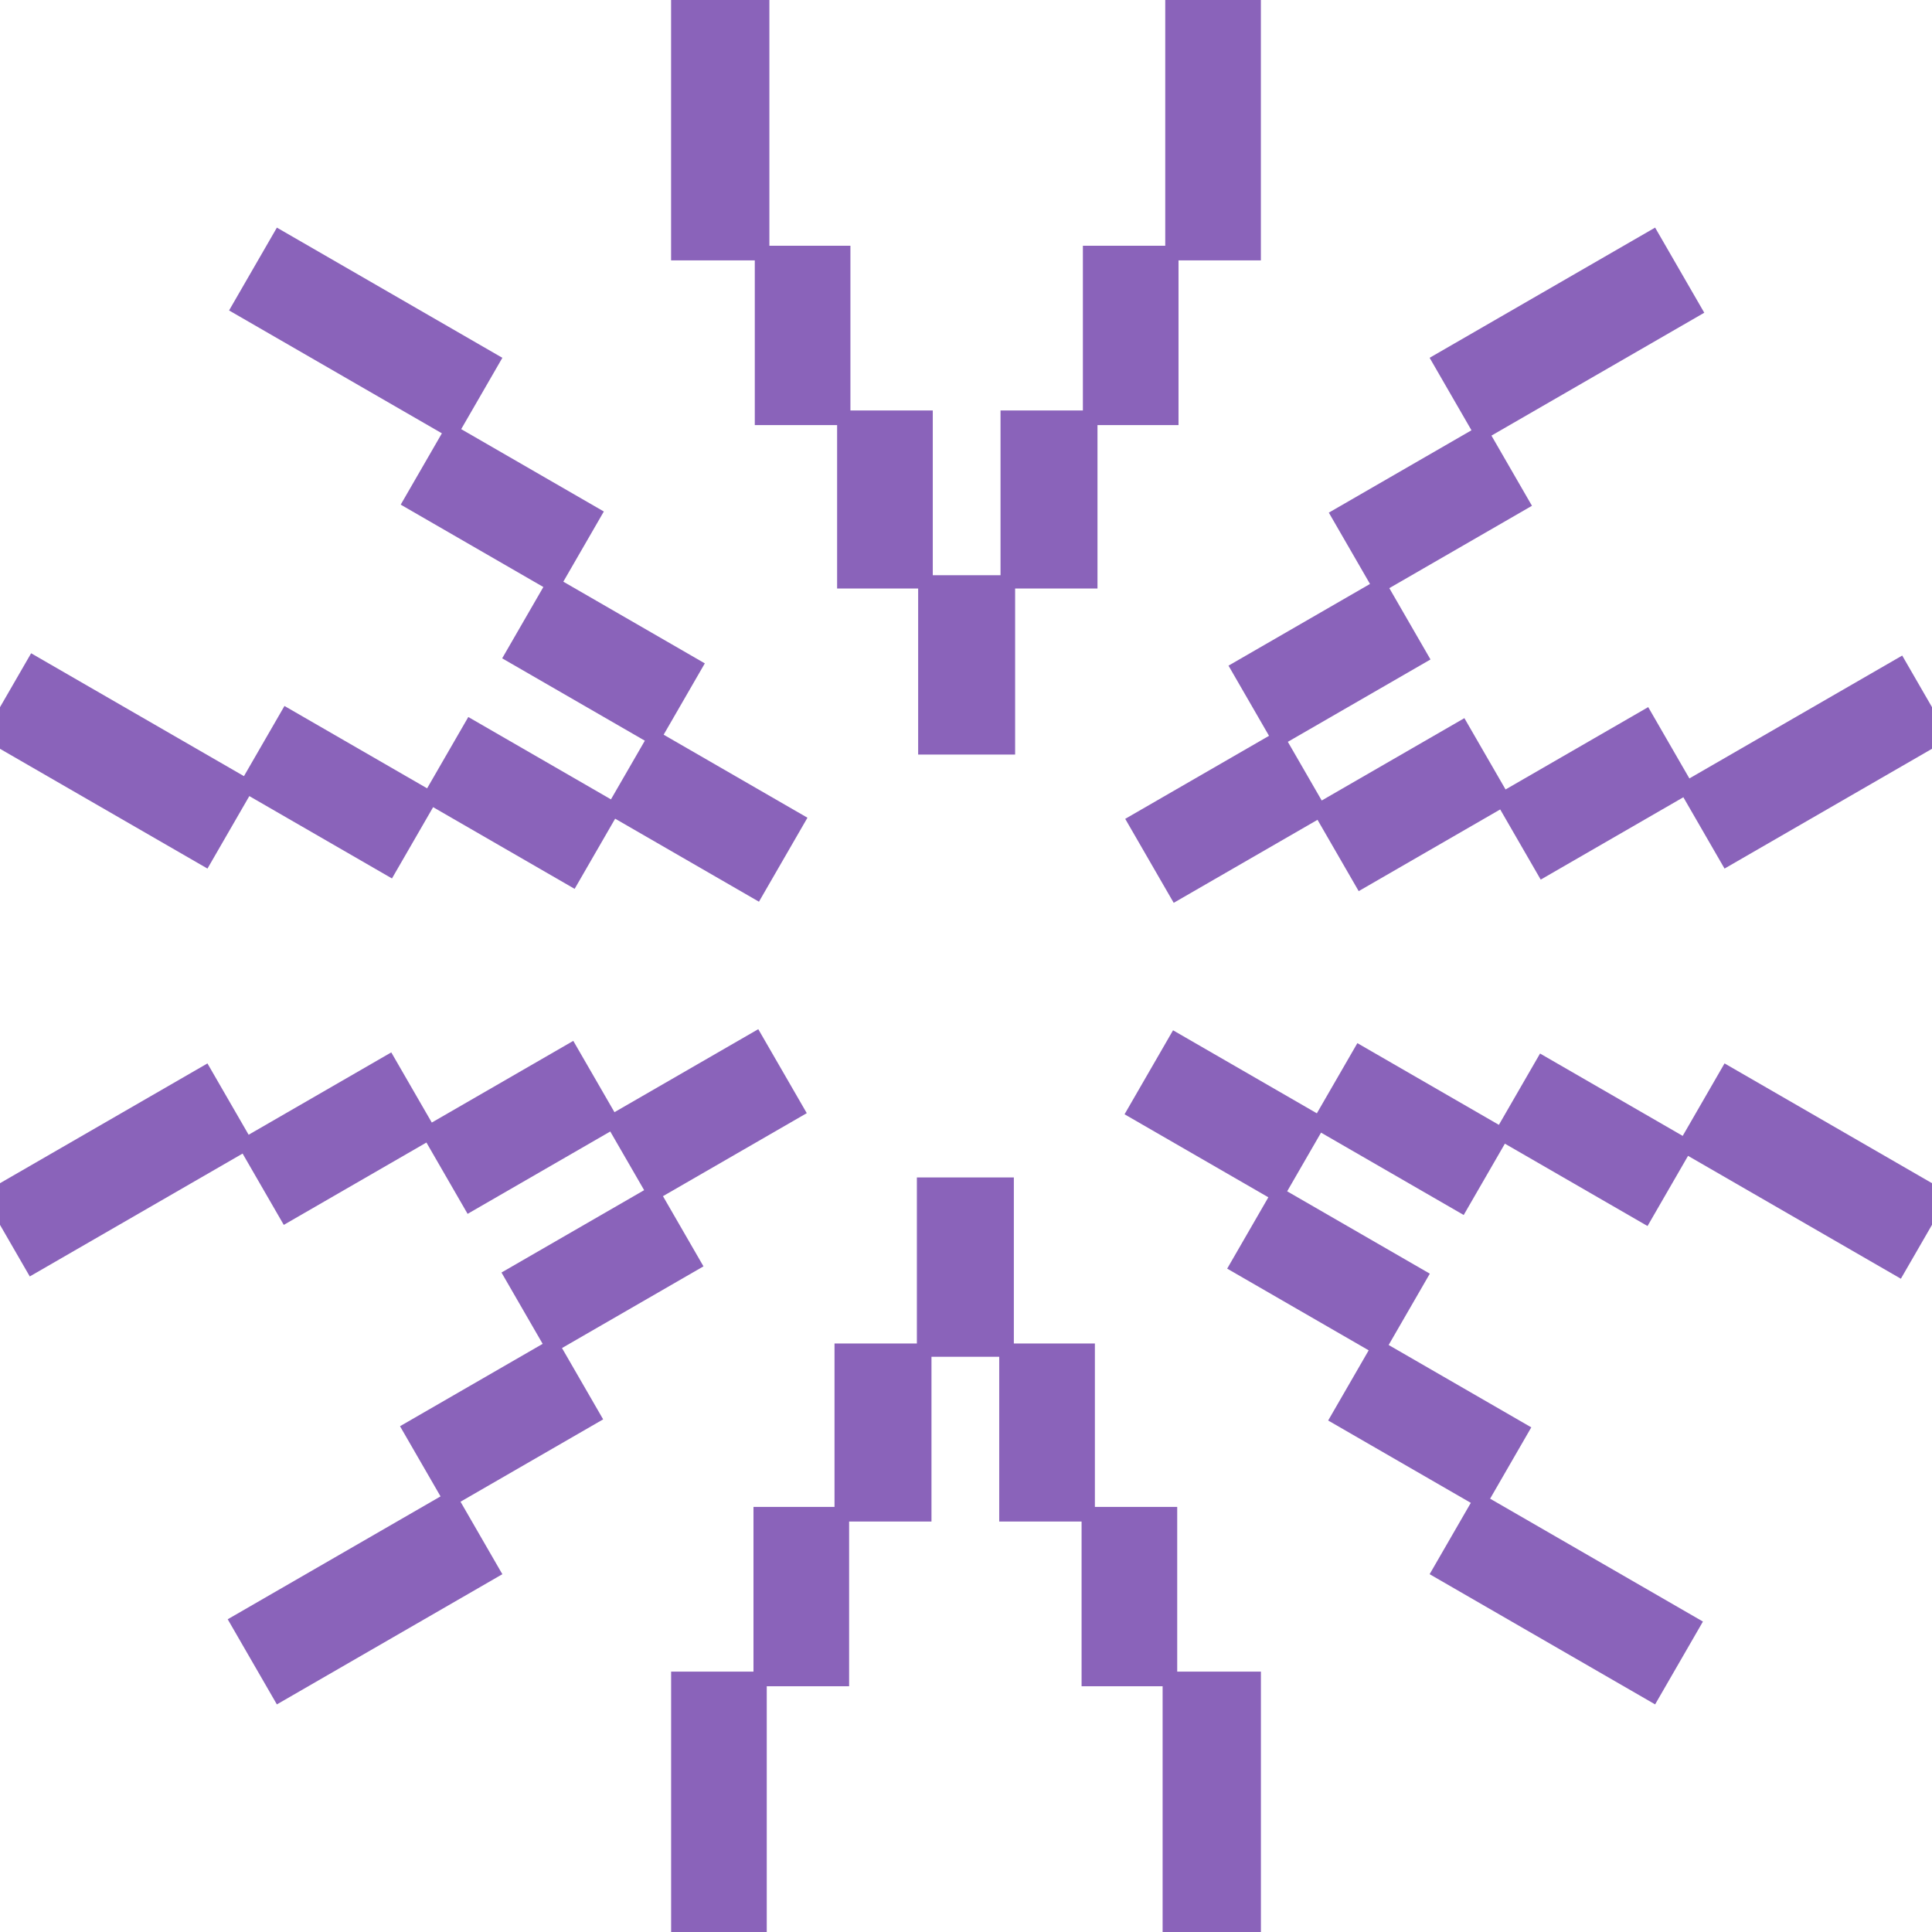
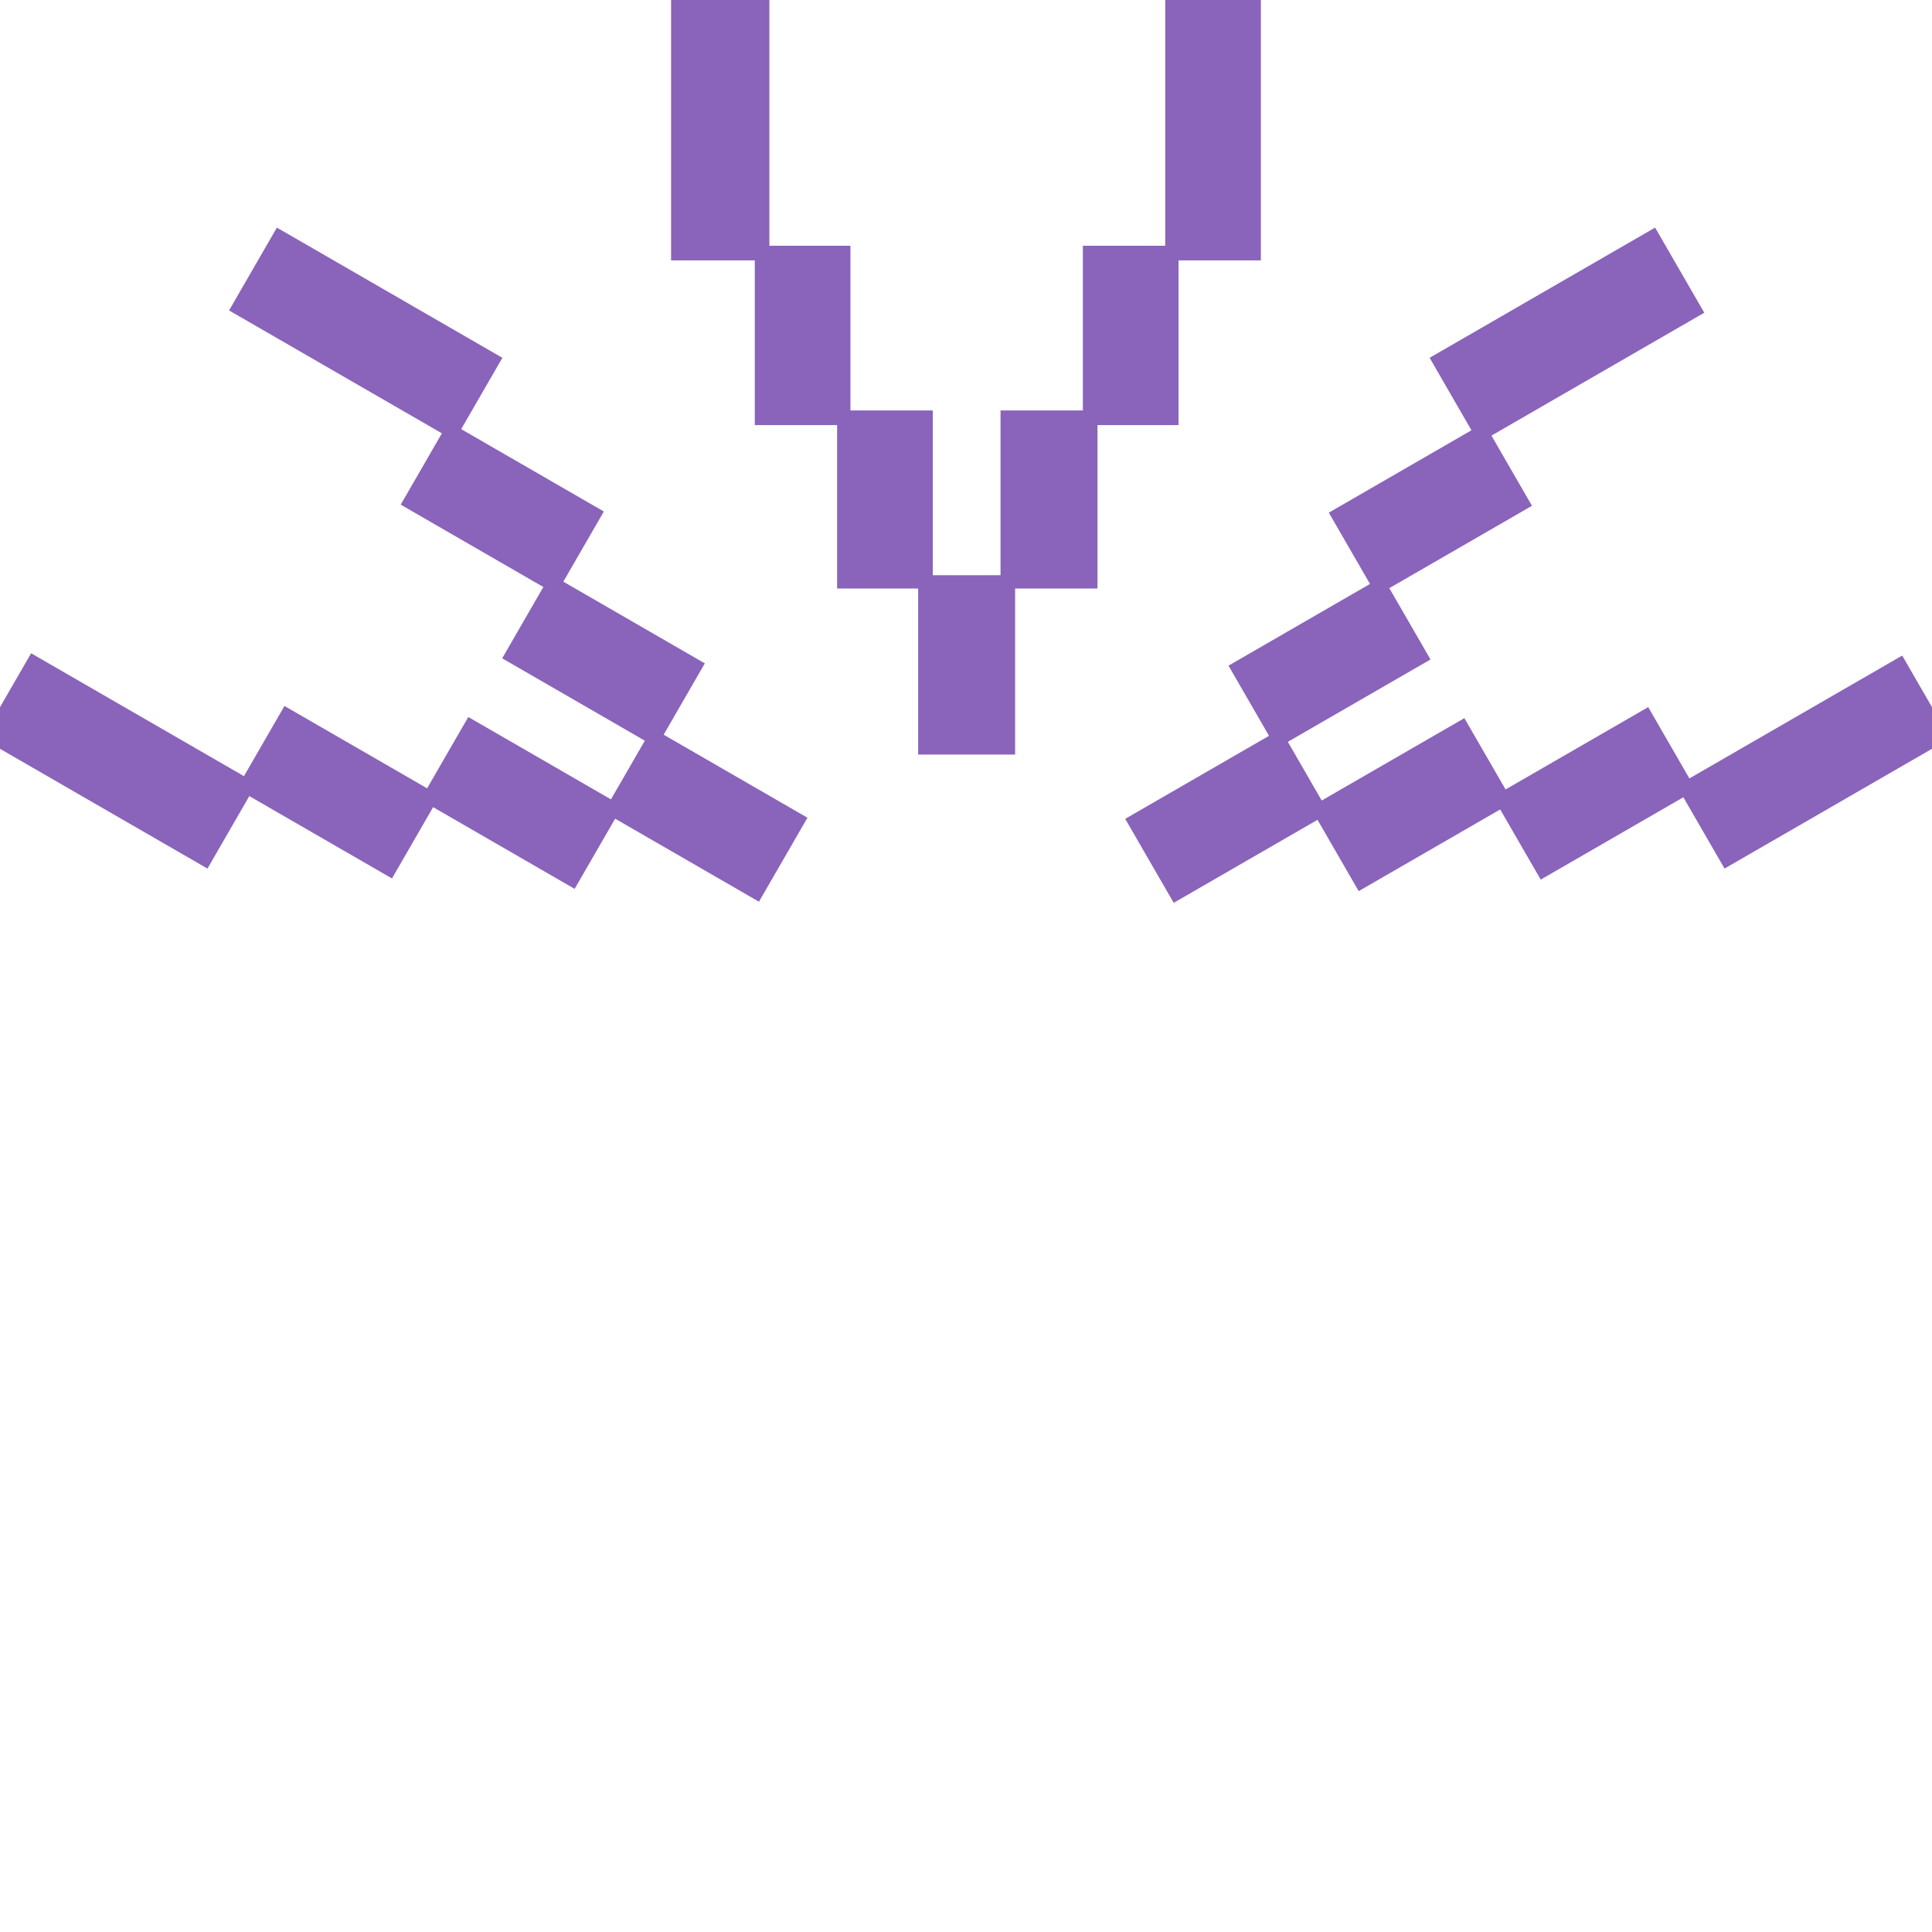
<svg xmlns="http://www.w3.org/2000/svg" id="SPARKS" viewBox="0 0 1080 1080">
  <defs>
    <style>.cls-1{fill:#8a63ba}</style>
  </defs>
  <path id="_6" d="m242.13 451.19-23.02 39.87-79.74-46.04-23.39 40.52-126.06-72.77 27.48-47.59 118.97 68.69 22.65-39.23 79.74 46.04 23.02-39.87 79.75 46.04 18.94-32.8-79.75-46.04 23.02-39.87L224 282.1l23.02-39.87-118.97-68.69 26.73-46.3 126.05 72.78-23.02 39.87 79.74 46.04-22.65 39.23 79.1 45.67-23.02 39.87 80.39 46.41-27.11 46.95-80.39-46.41-22.65 39.23-79.1-45.67Z" class="cls-1" data-name="6" />
-   <path id="_5" d="m314.15 753.56 23.02 39.87-79.74 46.04 23.39 40.52-126.05 72.78-27.48-47.59 118.97-68.69-22.65-39.23 79.74-46.04-23.02-39.87 79.75-46.04-18.94-32.8-79.75 46.04-23.02-39.87-79.74 46.04-23.02-39.87-118.97 68.69-26.73-46.3 126.05-72.78 23.02 39.87 79.74-46.04 22.65 39.23 79.1-45.67 23.02 39.87 80.39-46.41 27.11 46.95-80.39 46.41 22.65 39.23-79.1 45.67Z" class="cls-1" data-name="5" />
-   <path id="_4" d="M612.03 842.37h46.04v92.08h46.79V1080h-54.95V942.62h-45.3v-92.08h-46.04v-92.09H520.7v92.09h-46.04v92.08h-46.04V1080h-53.46V934.45h46.04v-92.08h45.3v-91.34h46.04V658.2h54.21v92.83h45.3v91.34Z" class="cls-1" data-name="4" />
-   <path id="_3" d="m837.88 628.8 23.02-39.87 79.74 46.04 23.39-40.52 126.05 72.78-27.48 47.59-118.97-68.69-22.65 39.23-79.74-46.04-23.02 39.87-79.75-46.04-18.94 32.8 79.75 46.04-23.02 39.87L856 797.9l-23.02 39.87 118.97 68.69-26.73 46.3-126.05-72.78 23.02-39.87-79.74-46.04 22.65-39.23-79.1-45.67 23.02-39.87-80.39-46.41 27.11-46.95 80.39 46.41 22.65-39.23 79.1 45.67Z" class="cls-1" data-name="3" />
  <path id="_2" d="m765.84 326.44-23.02-39.87 79.74-46.04-23.39-40.52 126.05-72.78 27.48 47.59-118.97 68.69 22.65 39.23-79.74 46.04 23.02 39.87-79.75 46.04 18.94 32.8 79.75-46.04 23.02 39.87 79.74-46.04 23.02 39.87 118.97-68.69 26.73 46.3-126.05 72.78-23.02-39.87-79.74 46.04-22.65-39.23-79.1 45.67-23.02-39.87-80.39 46.41L629 457.74l80.39-46.41-22.65-39.23 79.1-45.67Z" class="cls-1" data-name="2" />
  <path id="_1" d="M467.97 237.63h-46.04v-92.08h-46.79V0h54.95v137.38h45.3v92.08h46.04v92.09h37.87v-92.09h46.04v-92.08h46.04V0h53.46v145.55H658.8v92.08h-45.3v91.34h-46.04v92.83h-54.21v-92.83h-45.3v-91.34Z" class="cls-1" data-name="1" />
</svg>